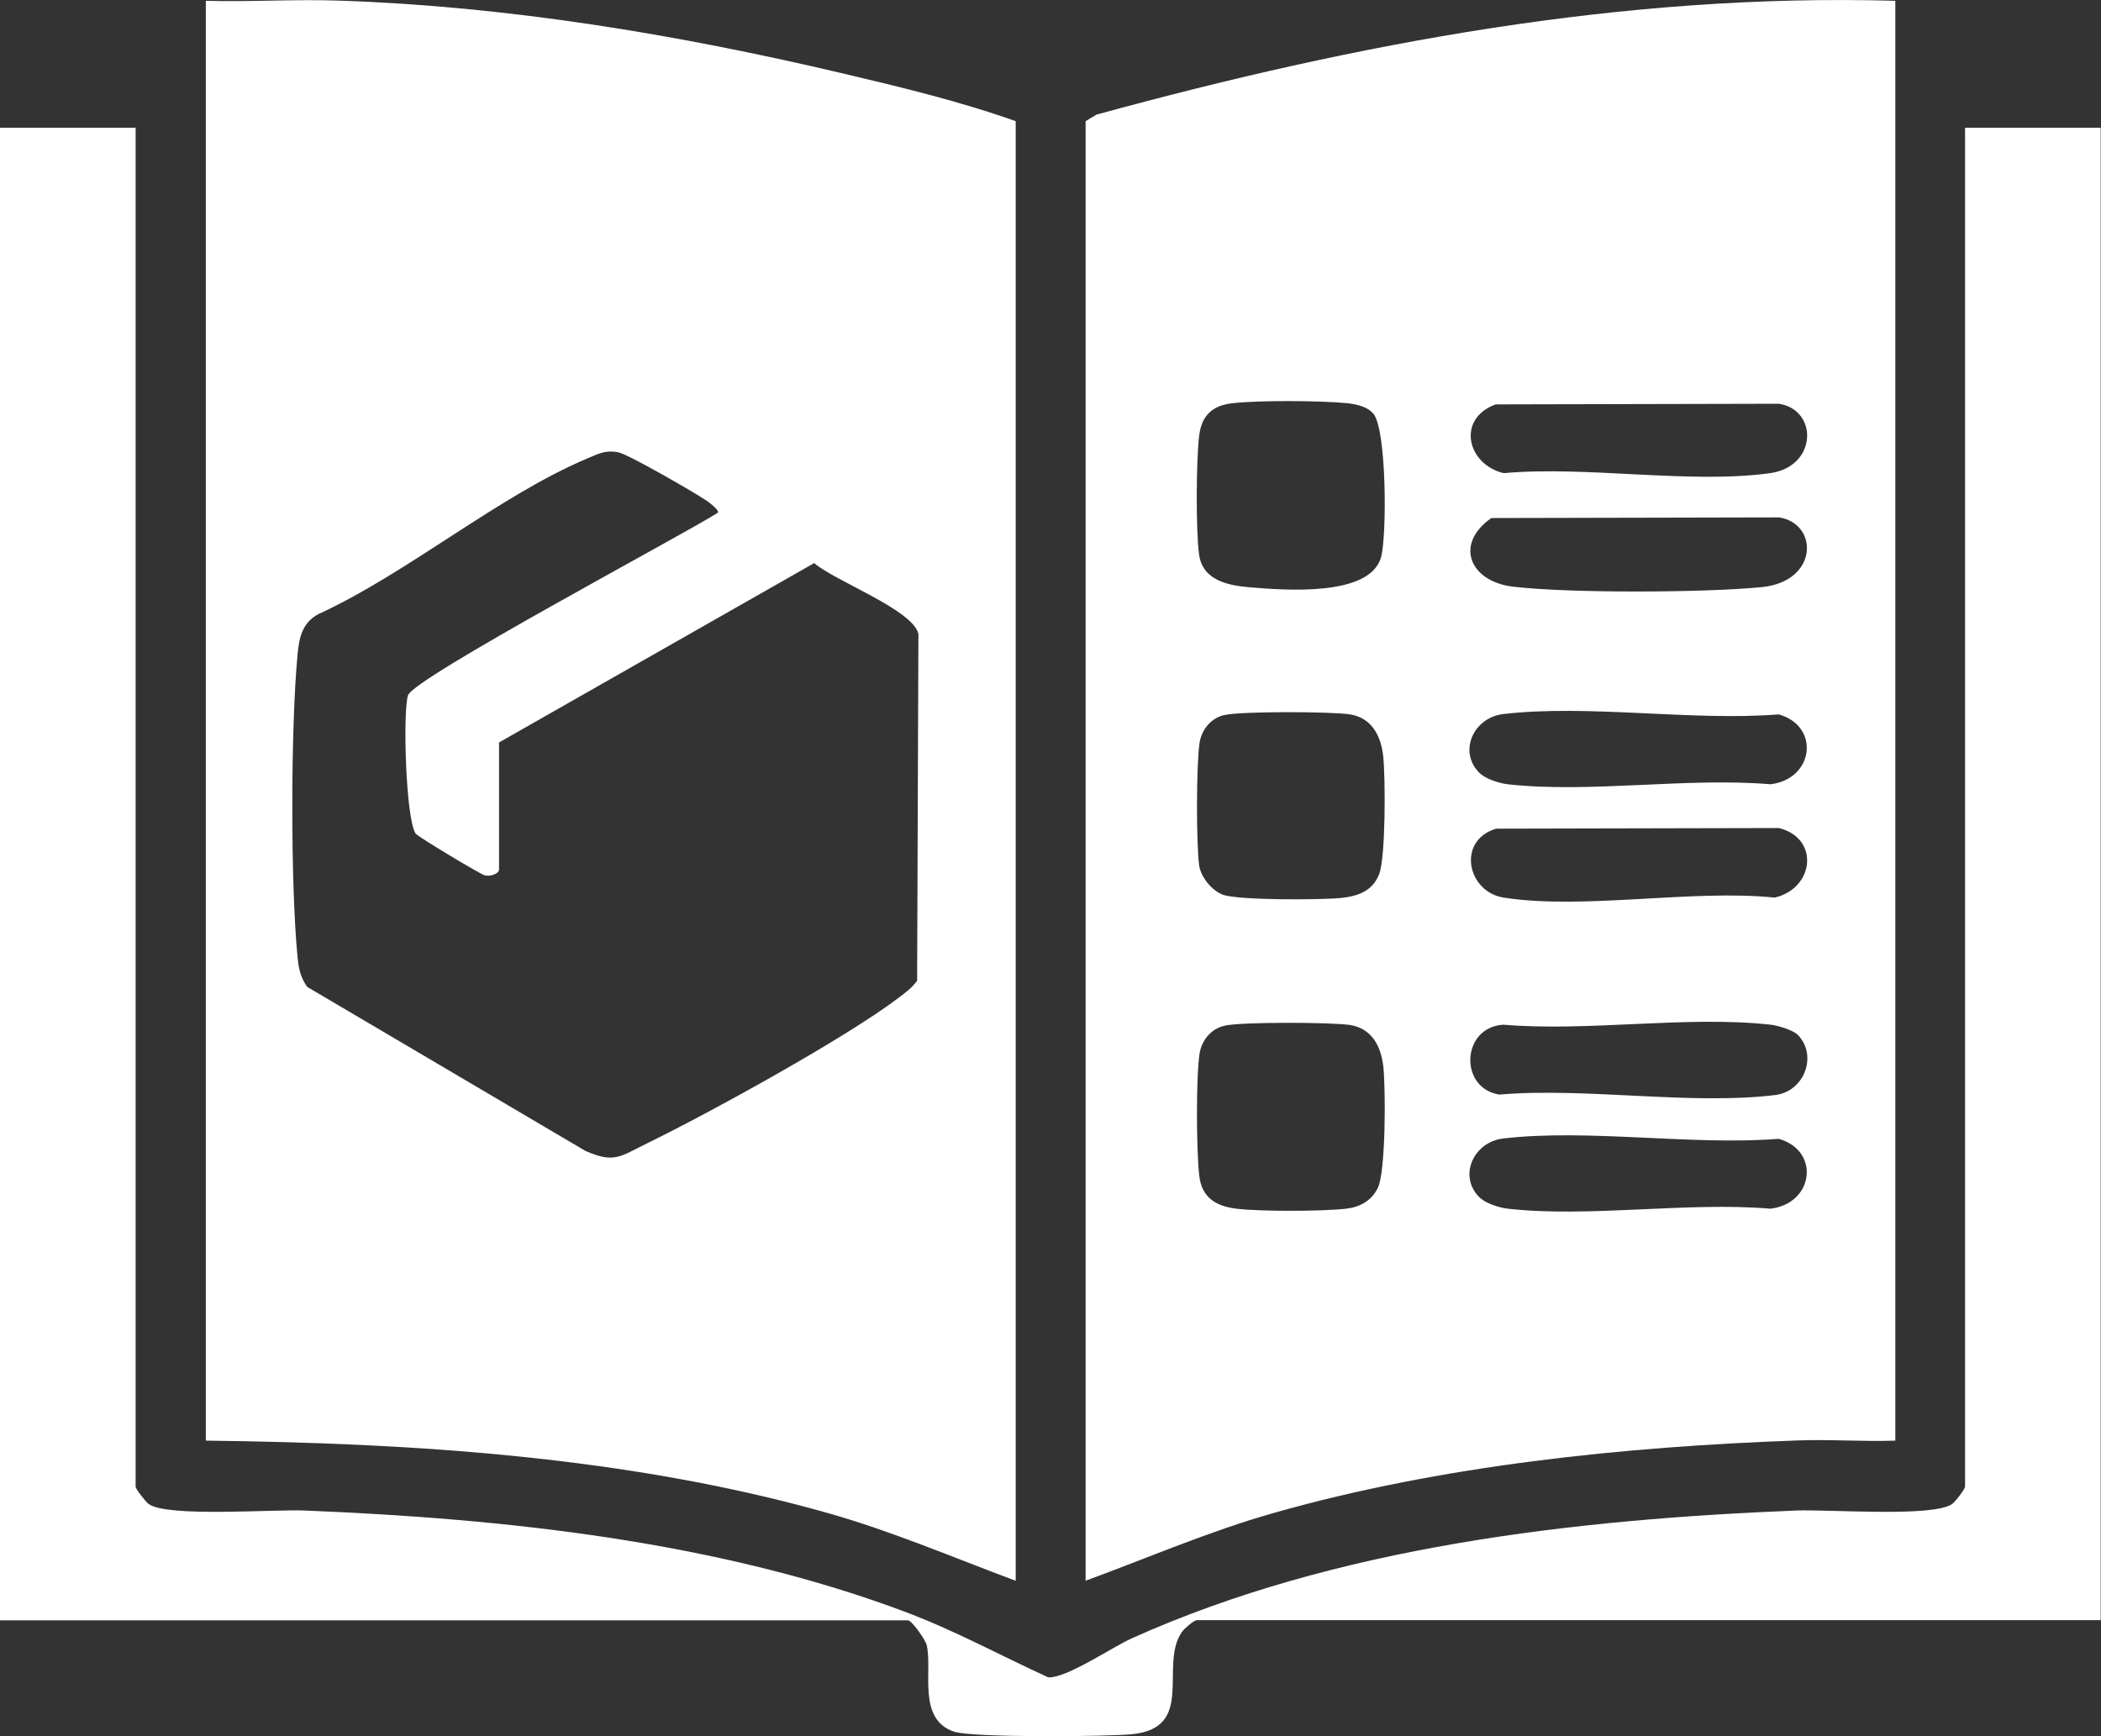
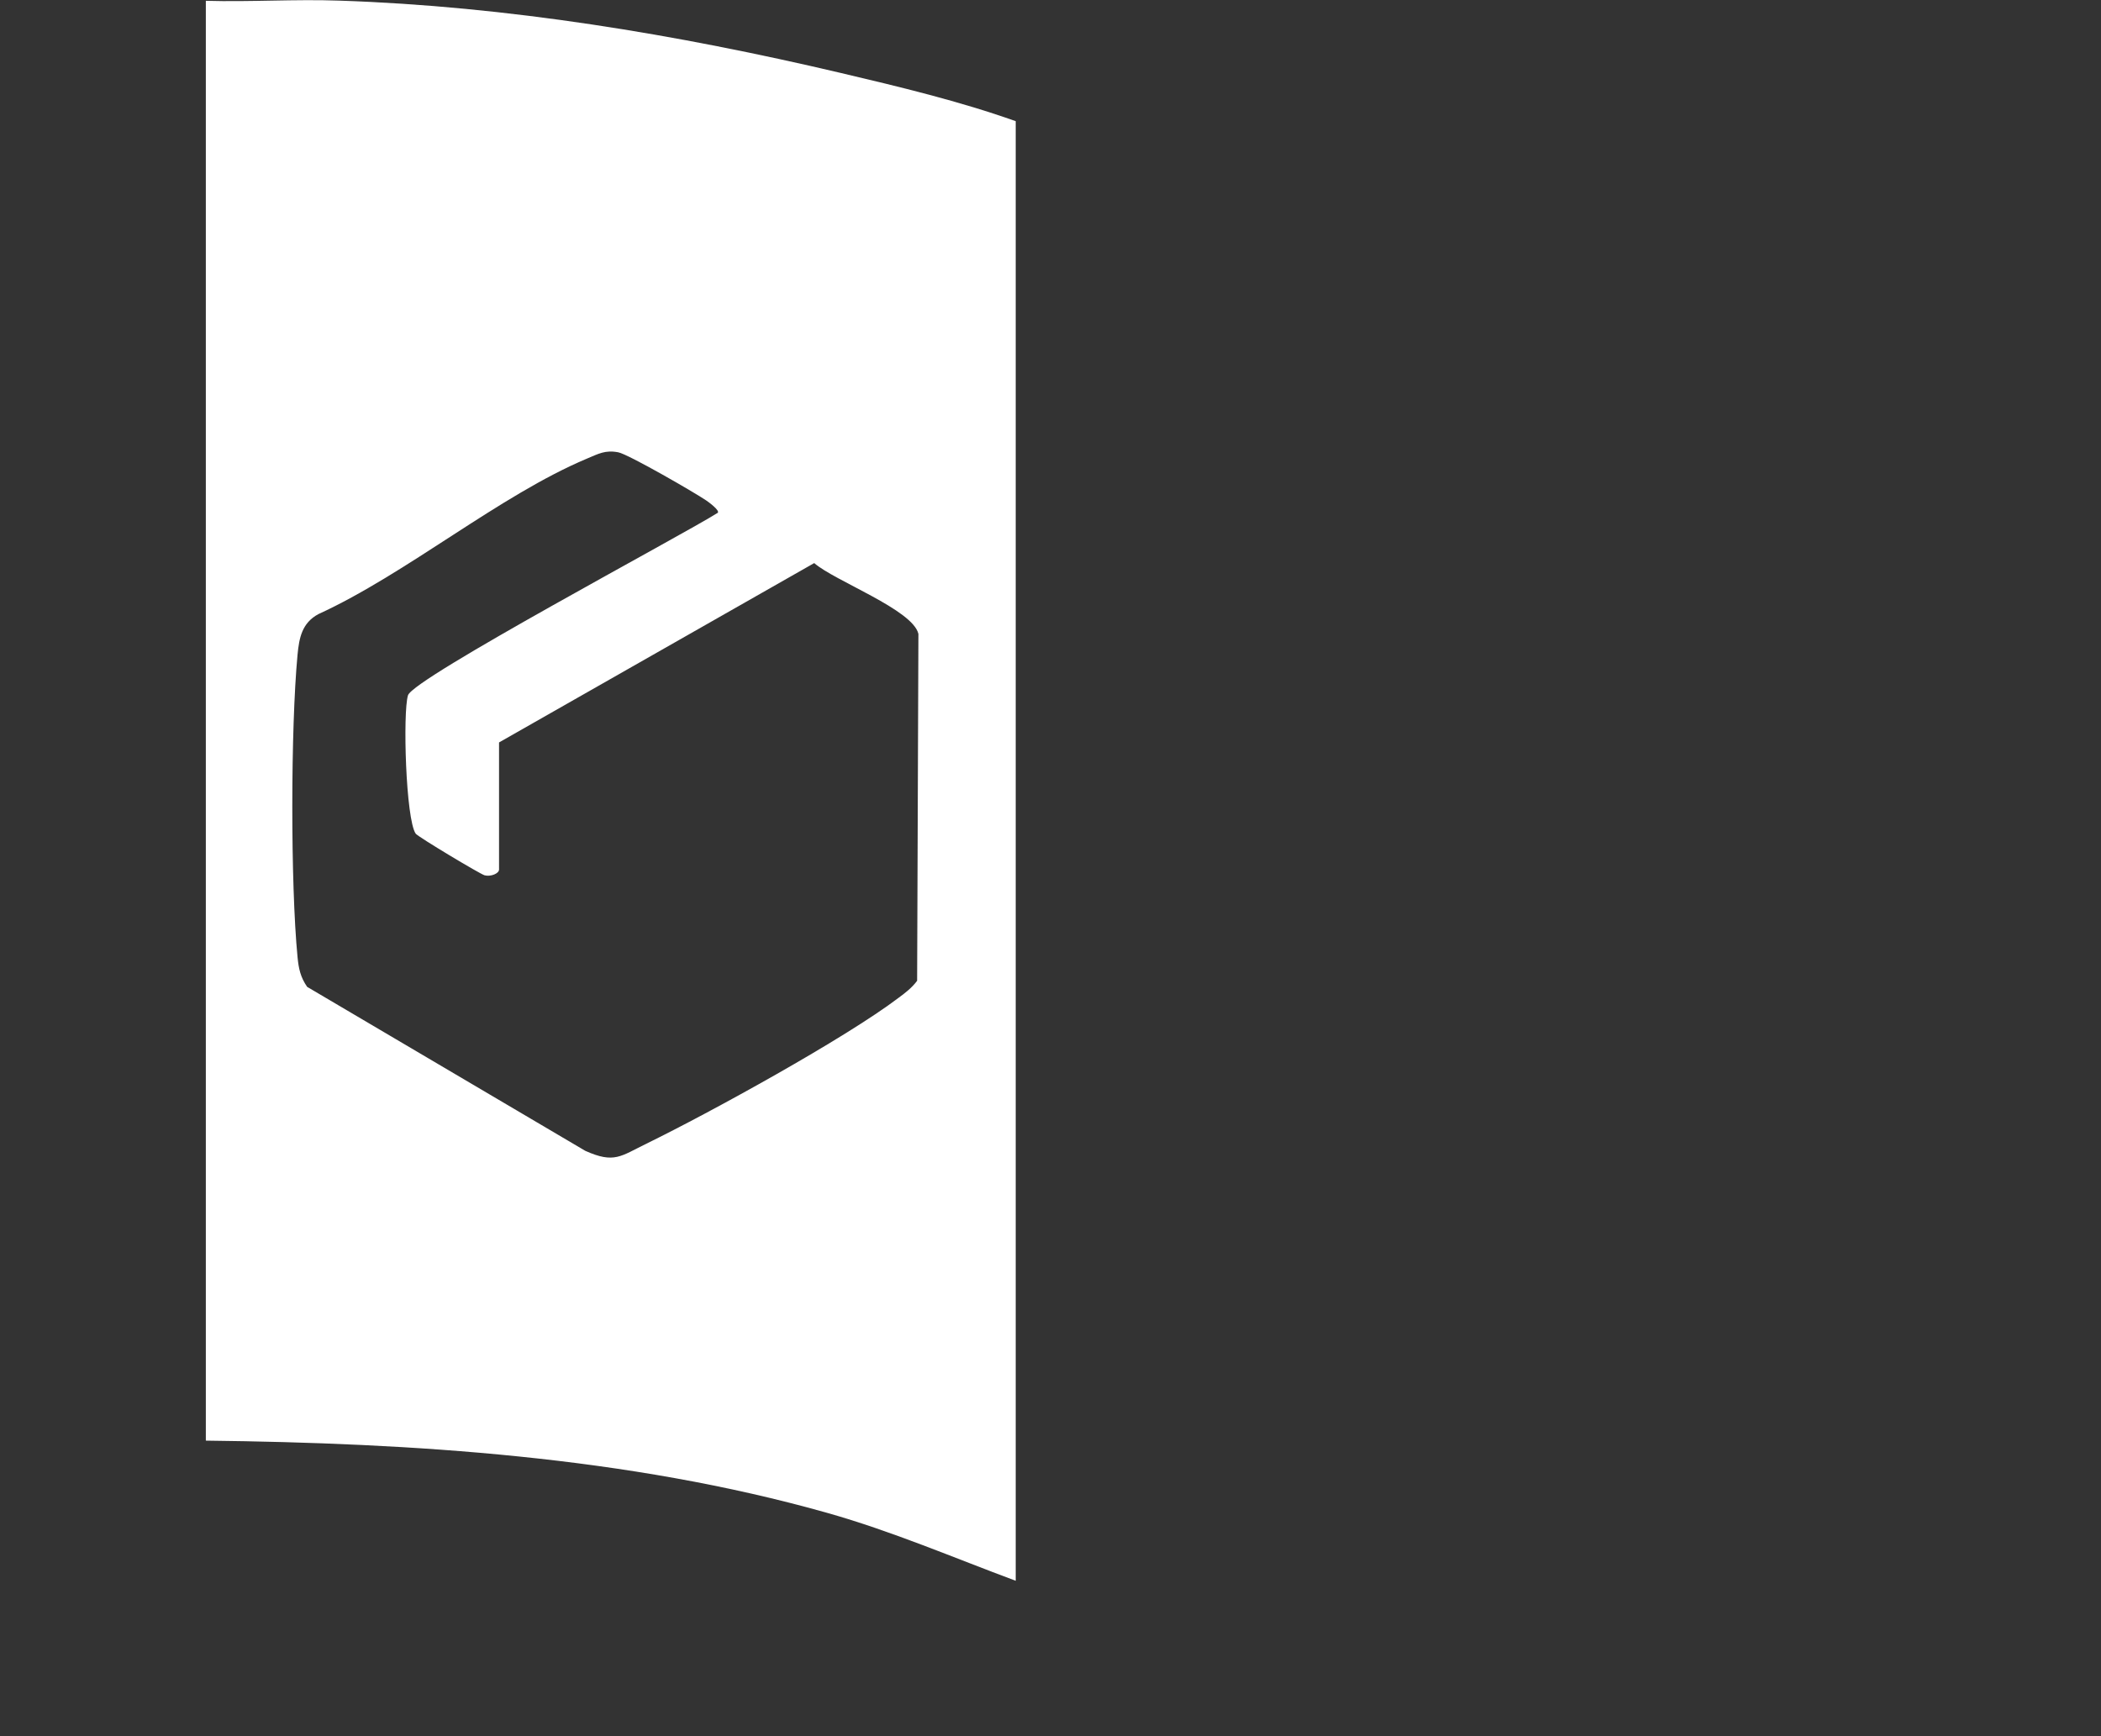
<svg xmlns="http://www.w3.org/2000/svg" id="Layer_1" data-name="Layer 1" viewBox="0 0 131.06 108.31">
  <rect x="0" y="0" width="131.06" height="108.31" fill="#333333" stroke="none" />
  <defs>
    <style>
      .cls-1 {
        fill: #fff;
      }
    </style>
  </defs>
-   <path class="cls-1" d="M118.23.05v89.83c-2.04.07-4.11-.09-6.15-.01-10.8.39-22.2,1.56-32.62,4.52-4.02,1.14-7.87,2.81-11.74,4.23V7.56l.68-.41C84.66,2.7,101.27-.43,118.23.05ZM85.65,25.79c-.37-.44-1.12-.59-1.68-.64-1.68-.16-5.47-.18-7.12.01-1.25.15-1.9.78-2.05,2.05-.18,1.52-.21,5.91,0,7.39.21,1.59,1.78,1.93,3.15,2.04,2.16.18,7.55.62,8.21-1.91.35-1.35.35-7.94-.5-8.94ZM93.3,25.23c-2.45.89-1.8,3.74.5,4.29,5.16-.47,11.61.69,16.62,0,2.96-.42,3-3.95.55-4.33l-17.67.04ZM93.03,32.32c-2.34,1.64-1.33,3.96,1.34,4.28,3.49.42,11.99.38,15.53.03s3.56-3.96,1.08-4.35l-17.95.04ZM76.37,44.61c-.82.18-1.42.92-1.54,1.73-.21,1.36-.21,6.26-.03,7.64.1.73.78,1.56,1.45,1.83.91.37,6.22.34,7.44.21,1.06-.12,1.93-.44,2.34-1.48s.4-6.05.25-7.39c-.14-1.24-.71-2.36-2.06-2.58-1.17-.18-6.77-.2-7.84.04ZM92.37,48.29c.37.33,1.18.58,1.68.64,5.09.57,11.19-.44,16.39,0,2.71-.32,3.12-3.62.52-4.36-5.42.43-11.9-.64-17.19-.02-1.88.22-2.86,2.41-1.41,3.74ZM93.3,51.71c-2.44.75-1.77,3.94.5,4.29,4.93.78,11.76-.53,16.9,0,2.45-.55,2.85-3.69.27-4.34l-17.67.04ZM76.37,64c-.82.18-1.42.92-1.54,1.73-.23,1.46-.2,6.12-.02,7.63.16,1.34,1.01,1.89,2.32,2.05,1.48.18,5.35.17,6.84,0,.87-.1,1.59-.5,1.98-1.3.5-1.04.49-6.23.34-7.58-.14-1.24-.71-2.36-2.06-2.58-1.17-.18-6.77-.2-7.84.04ZM112.14,64.56c-.3-.3-1.24-.58-1.69-.63-5.18-.58-11.38.45-16.67,0-2.62.15-2.79,3.96-.25,4.36,5.39-.46,11.95.67,17.2.03,1.84-.22,2.67-2.49,1.41-3.76ZM92.37,74.77c.37.33,1.18.58,1.68.64,5.09.57,11.19-.44,16.39,0,2.71-.32,3.12-3.62.52-4.36-5.42.43-11.9-.64-17.19-.02-1.88.22-2.86,2.41-1.41,3.74Z" />
  <path class="cls-1" d="M63.35,98.62c-3.87-1.44-7.71-3.09-11.74-4.23-12.46-3.52-25.87-4.36-38.77-4.51V.05c2.77.08,5.57-.11,8.34-.01,10.47.35,21.07,2.11,31.26,4.51,3.65.86,7.44,1.77,10.92,3.01v91.06ZM31.13,46.33v7.92c0,.25-.52.46-.9.36-.25-.06-4.16-2.4-4.3-2.6-.62-.9-.81-7.56-.48-8.63s17.14-10,19.33-11.39c.11-.16-.54-.64-.73-.77-.75-.51-4.86-2.88-5.48-3-.82-.16-1.25.1-1.95.39-5.45,2.29-11.26,7.19-16.77,9.71-1.01.55-1.19,1.47-1.29,2.53-.43,4.59-.44,14.29,0,18.86.07.72.18,1.25.6,1.86l17.35,10.23c1.81.81,2.2.34,3.82-.45,3.95-1.93,12.38-6.56,15.74-9.11.42-.31.82-.62,1.14-1.05l.08-21.64c-.34-1.51-5.24-3.31-6.5-4.42l-19.66,11.19Z" />
-   <path class="cls-1" d="M8.46,7.97v84.78c0,.15.62.94.82,1.09,1.19.83,7.72.32,9.7.4,12.45.5,25.68,1.91,37.4,6.29,3.11,1.16,6,2.74,9.01,4.12,1.16.05,3.92-1.85,5.22-2.44,12.75-5.73,27.58-7.41,41.45-7.97,1.98-.08,8.51.43,9.7-.4.21-.14.82-.94.82-1.09V7.97h8.46v93.11h-56.38c-.17,0-.77.51-.92.72-1.48,2.08.91,6.02-3.16,6.4-1.63.15-9.91.22-11.06-.16-2.32-.78-1.34-3.77-1.71-5.39-.09-.38-.95-1.56-1.17-1.56H0V7.97h8.46Z" />
</svg>